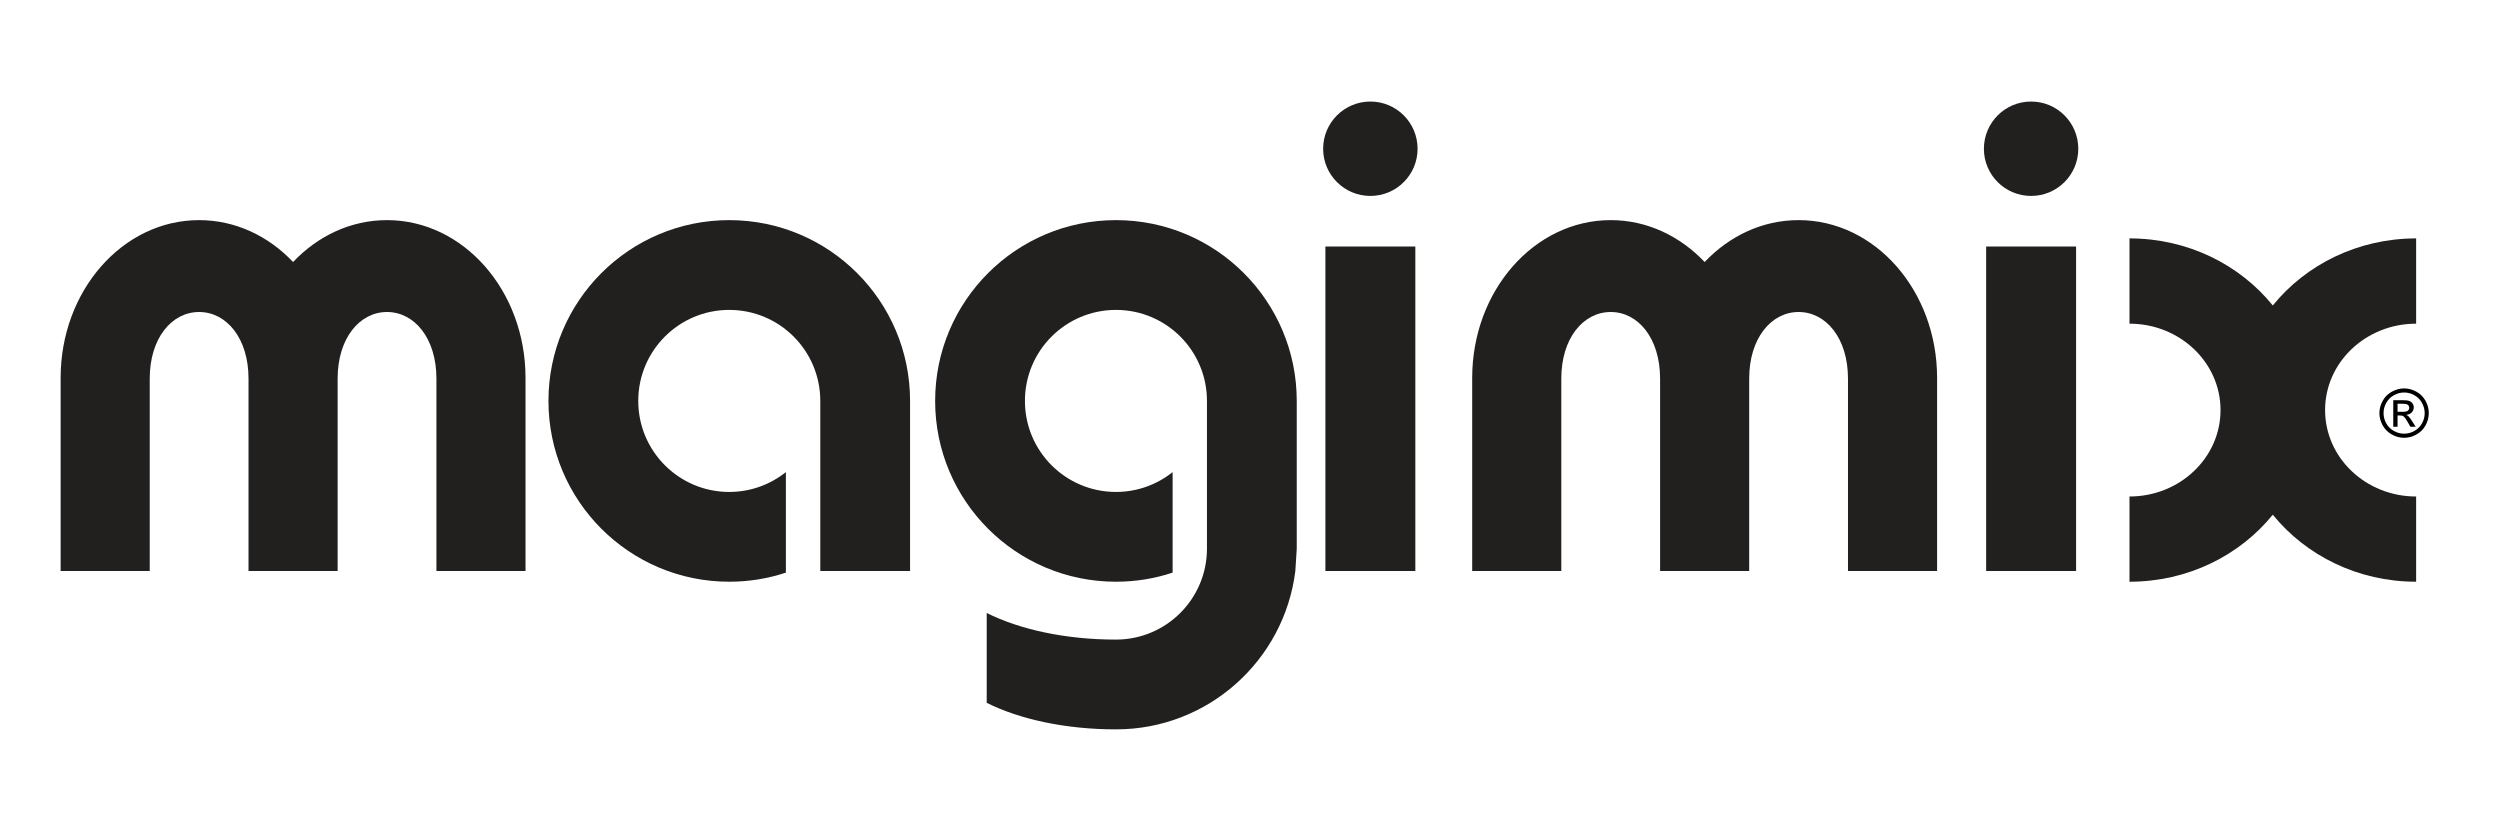
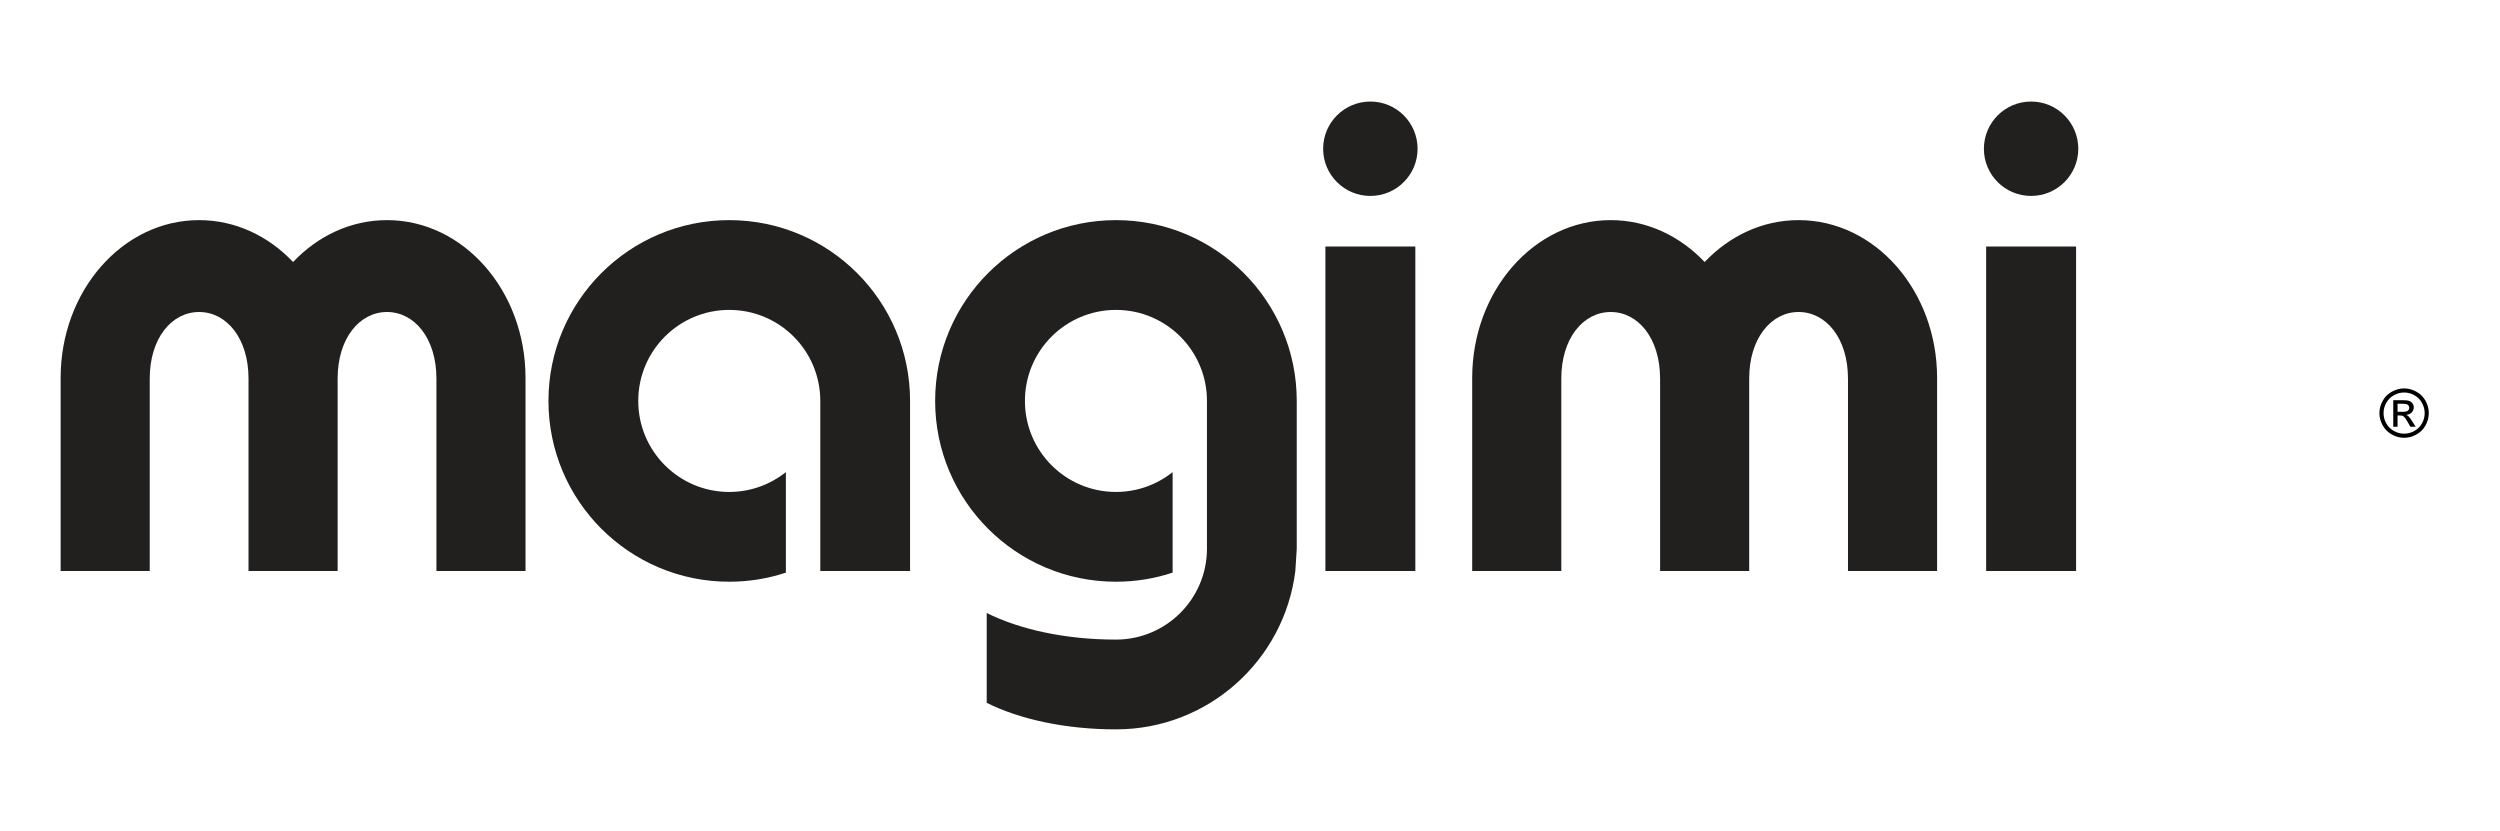
<svg xmlns="http://www.w3.org/2000/svg" width="100%" height="100%" viewBox="0 0 313 104" version="1.1" xml:space="preserve" style="fill-rule:evenodd;clip-rule:evenodd;stroke-linejoin:round;stroke-miterlimit:2;">
  <g transform="matrix(1.678,0,0,1.678,-6.679,-110.115)">
    <path d="M109.582,84.016L102.871,84.016L102.871,108.227L109.582,108.227L109.582,84.016" style="fill:rgb(34,31,31);" />
  </g>
  <g transform="matrix(1.678,0,0,1.678,-6.679,-110.115)">
    <path d="M109.75,76.723C109.75,78.668 108.172,80.242 106.227,80.242C104.281,80.242 102.703,78.668 102.703,76.723C102.703,74.777 104.281,73.199 106.227,73.199C108.172,73.199 109.75,74.777 109.75,76.723" style="fill:rgb(34,31,31);" />
  </g>
  <g transform="matrix(1.678,0,0,1.678,-6.679,-110.115)">
    <path d="M158.883,84.016L152.172,84.016L152.172,108.227L158.883,108.227L158.883,84.016" style="fill:rgb(34,31,31);" />
  </g>
  <g transform="matrix(1.678,0,0,1.678,-6.679,-110.115)">
    <path d="M159.047,76.723C159.047,78.668 157.473,80.242 155.527,80.242C153.578,80.242 152.004,78.668 152.004,76.723C152.004,74.777 153.578,73.199 155.527,73.199C157.473,73.199 159.047,74.777 159.047,76.723" style="fill:rgb(34,31,31);" />
  </g>
  <g transform="matrix(1.678,0,0,1.678,-6.679,-110.115)">
    <path d="M43.191,93.82C43.191,87.316 38.563,82.047 32.855,82.047C30.152,82.047 27.688,83.23 25.848,85.172C24.004,83.23 21.543,82.047 18.836,82.047C13.129,82.047 8.504,87.316 8.504,93.82L8.504,108.227L15.152,108.227L15.152,93.871C15.152,90.848 16.801,88.902 18.836,88.902C20.871,88.902 22.523,90.848 22.523,93.871L22.523,108.227L29.172,108.227L29.172,93.871C29.172,90.848 30.82,88.902 32.855,88.902C34.891,88.902 36.543,90.848 36.543,93.871L36.543,108.227L43.191,108.227L43.191,93.871L43.188,93.871C43.188,93.855 43.191,93.836 43.191,93.82" style="fill:rgb(34,31,31);" />
  </g>
  <g transform="matrix(1.678,0,0,1.678,-6.679,-110.115)">
    <path d="M148.512,93.82C148.512,87.316 143.887,82.047 138.18,82.047C135.473,82.047 133.012,83.23 131.168,85.172C129.324,83.23 126.863,82.047 124.16,82.047C118.453,82.047 113.824,87.316 113.824,93.82L113.824,108.227L120.473,108.227L120.473,93.871C120.473,90.848 122.121,88.902 124.16,88.902C126.195,88.902 127.844,90.848 127.844,93.871L127.844,108.227L134.492,108.227L134.492,93.871C134.492,90.848 136.145,88.902 138.18,88.902C140.215,88.902 141.863,90.848 141.863,93.871L141.863,108.227L148.512,108.227L148.512,93.82" style="fill:rgb(34,31,31);" />
  </g>
  <g transform="matrix(1.678,0,0,1.678,-6.679,-110.115)">
    <path d="M58.391,82.047C50.941,82.047 44.902,88.086 44.902,95.535C44.902,102.988 50.941,109.027 58.391,109.027C59.867,109.027 61.289,108.789 62.617,108.348L62.617,100.848C61.457,101.773 59.992,102.328 58.391,102.328C54.641,102.328 51.602,99.289 51.602,95.535C51.602,91.785 54.641,88.746 58.391,88.746C62.145,88.746 65.184,91.785 65.184,95.535L65.184,108.227L71.883,108.227L71.883,95.535C71.883,88.086 65.844,82.047 58.391,82.047" style="fill:rgb(34,31,31);" />
  </g>
  <g transform="matrix(1.678,0,0,1.678,-6.679,-110.115)">
-     <path d="M184.254,89.773L184.254,83.41C179.898,83.41 176.027,85.371 173.559,88.414C171.094,85.371 167.223,83.41 162.867,83.41L162.867,89.773C166.617,89.773 169.66,92.66 169.66,96.219C169.66,99.781 166.617,102.668 162.867,102.668L162.867,109.027C167.223,109.027 171.094,107.066 173.559,104.027C176.027,107.066 179.898,109.027 184.254,109.027L184.254,102.668C180.5,102.668 177.461,99.781 177.461,96.219C177.461,92.66 180.5,89.773 184.254,89.773" style="fill:rgb(34,31,31);" />
-   </g>
+     </g>
  <g transform="matrix(1.678,0,0,1.678,-6.679,-110.115)">
    <path d="M87.246,82.047C79.793,82.047 73.754,88.086 73.754,95.535C73.754,102.988 79.793,109.027 87.246,109.027C88.723,109.027 90.141,108.789 91.473,108.348L91.473,100.848C90.313,101.773 88.844,102.328 87.246,102.328C83.492,102.328 80.453,99.289 80.453,95.535C80.453,91.785 83.492,88.746 87.246,88.746C90.996,88.746 94.035,91.785 94.035,95.535L94.035,106.555C94.035,110.305 90.996,113.344 87.246,113.344C83.465,113.344 80.051,112.586 77.602,111.359L77.602,118.063C80.051,119.285 83.465,120.043 87.246,120.043C94.129,120.043 99.805,114.887 100.629,108.227L100.734,106.555L100.734,95.535C100.734,88.086 94.695,82.047 87.246,82.047" style="fill:rgb(34,31,31);" />
  </g>
  <g transform="matrix(8.389,0,0,8.389,297.892,54.736)">
    <g>
      <path d="M0.37,-0.728C0.432,-0.728 0.492,-0.712 0.551,-0.68C0.61,-0.649 0.656,-0.603 0.689,-0.544C0.722,-0.485 0.738,-0.424 0.738,-0.359C0.738,-0.296 0.722,-0.235 0.69,-0.176C0.657,-0.118 0.612,-0.072 0.553,-0.04C0.495,-0.007 0.434,0.009 0.37,0.009C0.306,0.009 0.245,-0.007 0.187,-0.04C0.128,-0.072 0.083,-0.118 0.05,-0.176C0.018,-0.235 0.001,-0.296 0.001,-0.359C0.001,-0.424 0.018,-0.485 0.051,-0.544C0.084,-0.603 0.13,-0.649 0.189,-0.68C0.248,-0.712 0.308,-0.728 0.37,-0.728ZM0.37,-0.667C0.318,-0.667 0.268,-0.654 0.219,-0.627C0.17,-0.601 0.132,-0.563 0.104,-0.513C0.076,-0.464 0.063,-0.413 0.063,-0.359C0.063,-0.306 0.076,-0.255 0.103,-0.207C0.13,-0.158 0.168,-0.12 0.217,-0.093C0.266,-0.066 0.317,-0.052 0.37,-0.052C0.423,-0.052 0.474,-0.066 0.523,-0.093C0.572,-0.12 0.61,-0.158 0.637,-0.207C0.664,-0.255 0.677,-0.306 0.677,-0.359C0.677,-0.413 0.663,-0.464 0.636,-0.513C0.608,-0.563 0.57,-0.601 0.521,-0.627C0.472,-0.654 0.422,-0.667 0.37,-0.667ZM0.208,-0.156L0.208,-0.552L0.345,-0.552C0.391,-0.552 0.425,-0.549 0.446,-0.541C0.467,-0.534 0.483,-0.521 0.496,-0.503C0.508,-0.485 0.514,-0.465 0.514,-0.445C0.514,-0.416 0.504,-0.391 0.483,-0.369C0.462,-0.348 0.435,-0.336 0.401,-0.333C0.415,-0.327 0.426,-0.32 0.435,-0.312C0.451,-0.296 0.47,-0.27 0.493,-0.233L0.542,-0.156L0.463,-0.156L0.428,-0.218C0.401,-0.267 0.378,-0.298 0.361,-0.311C0.35,-0.32 0.333,-0.324 0.31,-0.324L0.272,-0.324L0.272,-0.156L0.208,-0.156ZM0.272,-0.379L0.35,-0.379C0.387,-0.379 0.413,-0.384 0.426,-0.396C0.44,-0.407 0.446,-0.421 0.446,-0.439C0.446,-0.451 0.443,-0.462 0.437,-0.471C0.43,-0.48 0.421,-0.487 0.409,-0.492C0.398,-0.496 0.376,-0.499 0.345,-0.499L0.272,-0.499L0.272,-0.379Z" style="fill-rule:nonzero;" />
    </g>
  </g>
</svg>